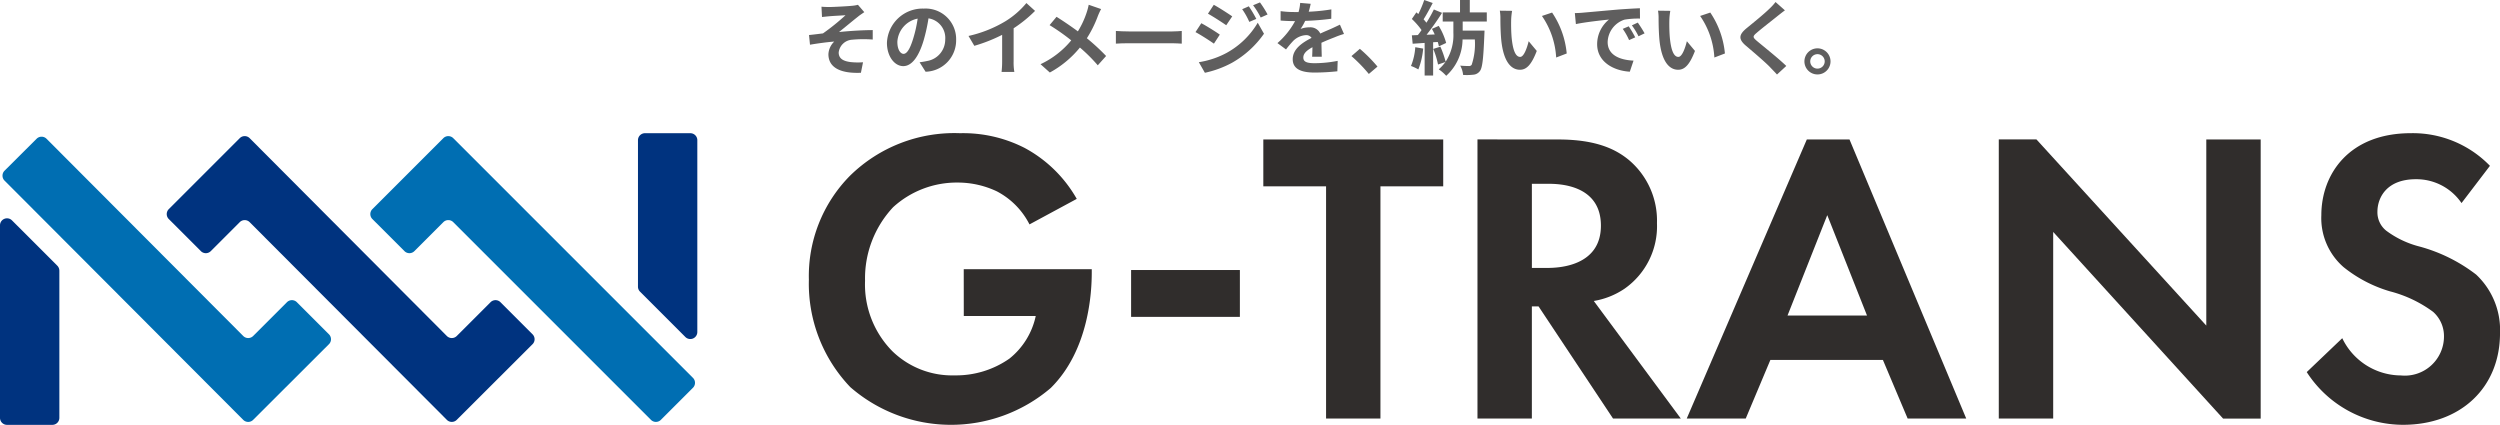
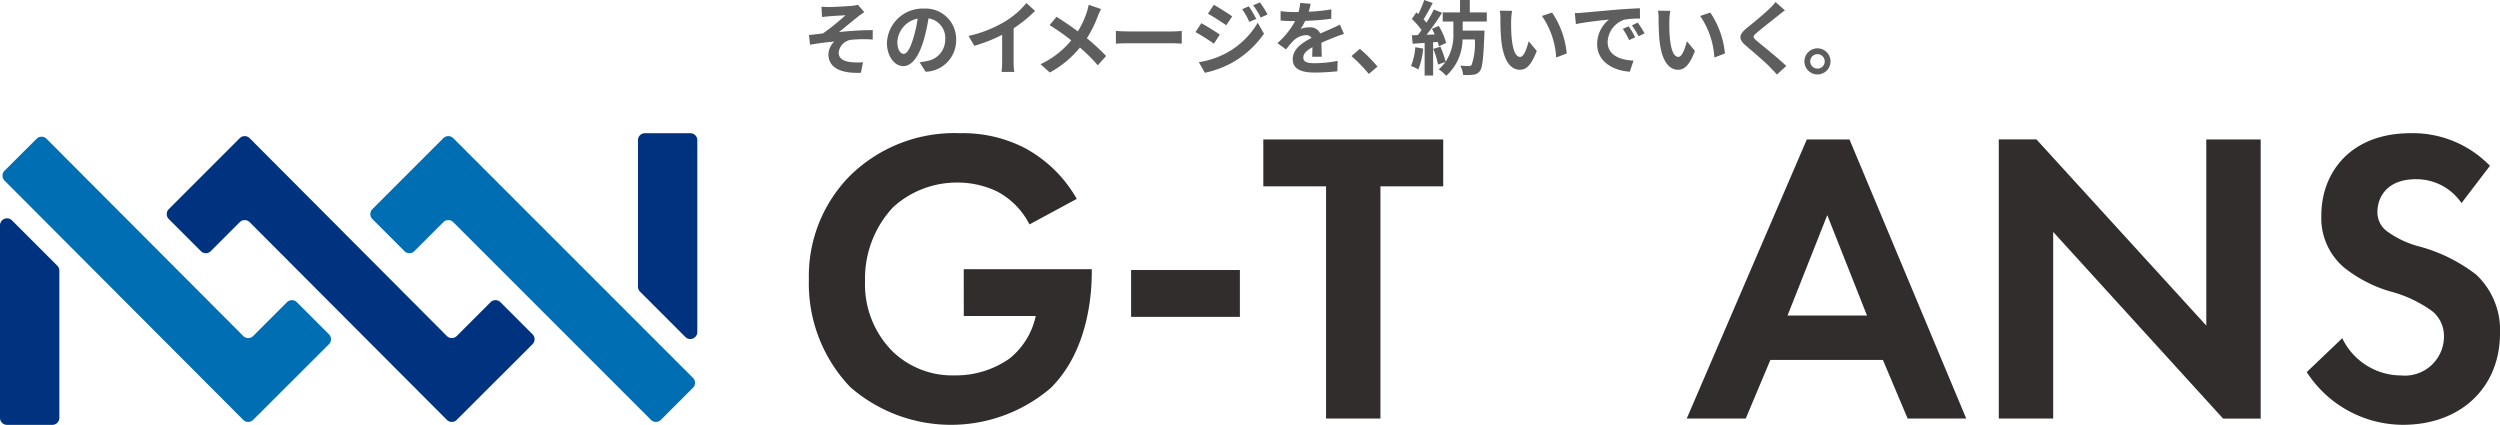
<svg xmlns="http://www.w3.org/2000/svg" id="sec02_logo03" width="197.051" height="33.483" viewBox="0 0 197.051 33.483">
  <defs>
    <clipPath id="clip-path">
      <rect id="Rectangle_89" data-name="Rectangle 89" width="197.051" height="33.483" fill="none" />
    </clipPath>
  </defs>
  <g id="Group_71" data-name="Group 71" transform="translate(0 0)" clip-path="url(#clip-path)">
    <path id="Path_234" data-name="Path 234" d="M91.5,18.681V33.8a.553.553,0,0,1-.943.391l-3.573-3.574a.551.551,0,0,1-.162-.39V18.681a.552.552,0,0,1,.553-.553h3.573a.553.553,0,0,1,.553.553" transform="translate(-36.537 -7.629)" fill="#00337f" />
    <path id="Path_235" data-name="Path 235" d="M4.679,33.837v11.6a.553.553,0,0,1-.553.553H.553A.552.552,0,0,1,0,45.434V30.263a.553.553,0,0,1,.943-.391l3.573,3.573a.556.556,0,0,1,.162.391" transform="translate(0 -12.503)" fill="#00337f" />
    <path id="Path_236" data-name="Path 236" d="M51.523,34.926,45.55,40.889a.552.552,0,0,1-.781,0L29.228,25.307a.554.554,0,0,0-.782,0l-2.283,2.283a.551.551,0,0,1-.781,0l-2.529-2.529a.552.552,0,0,1,0-.781l5.593-5.593a.553.553,0,0,1,.782,0L44.769,34.279a.553.553,0,0,0,.782,0l2.664-2.663a.552.552,0,0,1,.781,0l2.528,2.529a.552.552,0,0,1,0,.781" transform="translate(-9.549 -7.796)" fill="#00337f" />
    <path id="Path_237" data-name="Path 237" d="M75.829,38.359,73.3,40.888a.552.552,0,0,1-.781,0L56.936,25.305a.553.553,0,0,0-.781,0l-2.284,2.284a.552.552,0,0,1-.781,0L50.561,25.06a.552.552,0,0,1,0-.781l5.594-5.593a.552.552,0,0,1,.781,0L75.829,37.578a.552.552,0,0,1,0,.781" transform="translate(-21.21 -7.795)" fill="#006eb2" />
    <path id="Path_238" data-name="Path 238" d="M26.067,34.96l-5.973,5.963a.552.552,0,0,1-.781,0L.5,22.066a.554.554,0,0,1,0-.782l2.527-2.518a.552.552,0,0,1,.781,0L19.313,34.312a.553.553,0,0,0,.782,0l2.664-2.663a.552.552,0,0,1,.781,0l2.529,2.529a.552.552,0,0,1,0,.781" transform="translate(-0.141 -7.829)" fill="#006eb2" />
    <path id="Path_239" data-name="Path 239" d="M111.678.827c.268,0,1.453-.057,1.835-.1a2.464,2.464,0,0,0,.44-.076l.5.58c-.127.089-.363.242-.491.35-.452.357-1.077.879-1.5,1.217.847-.089,1.886-.153,2.657-.153v.745a9.521,9.521,0,0,0-1.619.013,1.134,1.134,0,0,0-1.064,1.007c0,.5.389.688.956.758a5.494,5.494,0,0,0,.962.013l-.166.828c-1.618.07-2.562-.414-2.562-1.465a1.478,1.478,0,0,1,.459-.994c-.573.044-1.281.14-1.911.248l-.077-.764c.338-.032.778-.09,1.1-.128a17.816,17.816,0,0,0,1.778-1.433c-.255.019-1.033.057-1.287.083-.16.013-.37.038-.568.057L111.079.8c.2.019.382.025.6.025" transform="translate(-46.33 -0.273)" fill="#5f5e5e" />
    <path id="Path_240" data-name="Path 240" d="M123.28,5.4c.242-.032.42-.064.586-.1A1.709,1.709,0,0,0,125.3,3.606a1.562,1.562,0,0,0-1.319-1.669,13.822,13.822,0,0,1-.376,1.714c-.376,1.274-.924,2.052-1.612,2.052s-1.287-.771-1.287-1.835a2.814,2.814,0,0,1,2.906-2.7,2.408,2.408,0,0,1,2.548,2.466,2.473,2.473,0,0,1-2.408,2.511Zm-.491-1.912a10.125,10.125,0,0,0,.338-1.529,1.978,1.978,0,0,0-1.6,1.828c0,.637.255.949.491.949.261,0,.516-.395.771-1.249" transform="translate(-50.797 -0.491)" fill="#5f5e5e" />
    <path id="Path_241" data-name="Path 241" d="M135.363,5.012a4.332,4.332,0,0,0,.057.835h-1.007a7.112,7.112,0,0,0,.045-.835V2.922a12.489,12.489,0,0,1-2.192.866l-.459-.778a9.792,9.792,0,0,0,2.9-1.153,6.724,6.724,0,0,0,1.663-1.44l.682.618a10.409,10.409,0,0,1-1.688,1.37Z" transform="translate(-55.469 -0.176)" fill="#5f5e5e" />
    <path id="Path_242" data-name="Path 242" d="M146.383.982a5.038,5.038,0,0,0-.261.567,9.075,9.075,0,0,1-.861,1.733,16.511,16.511,0,0,1,1.517,1.4l-.657.733a12.714,12.714,0,0,0-1.408-1.4,7.968,7.968,0,0,1-2.371,1.969l-.733-.656a6.946,6.946,0,0,0,2.421-1.879,16.61,16.61,0,0,0-1.707-1.2l.548-.656c.51.319,1.166.765,1.682,1.147a6.931,6.931,0,0,0,.7-1.51,4.664,4.664,0,0,0,.153-.586Z" transform="translate(-59.594 -0.268)" fill="#5f5e5e" />
    <path id="Path_243" data-name="Path 243" d="M151.862,4.213c.229.019.694.038,1.026.038h3.422c.293,0,.58-.025.745-.038v1c-.153-.006-.478-.032-.745-.032h-3.422c-.363,0-.79.013-1.026.032Z" transform="translate(-63.908 -1.773)" fill="#5f5e5e" />
    <path id="Path_244" data-name="Path 244" d="M164.615,2.865l-.465.714c-.364-.255-1.026-.682-1.453-.911l.459-.7c.433.229,1.134.669,1.459.9m.51,1.453a6.452,6.452,0,0,0,2.479-2.39l.491.866a7.686,7.686,0,0,1-2.529,2.294,8.016,8.016,0,0,1-2.128.784l-.478-.835a6.832,6.832,0,0,0,2.166-.72m.466-2.893-.472.7c-.357-.248-1.019-.675-1.44-.911l.459-.7c.421.229,1.121.682,1.453.911m1.9.2-.554.236a5.717,5.717,0,0,0-.561-1L166.9.635a9.494,9.494,0,0,1,.587.987m.892-.344-.542.242a6.038,6.038,0,0,0-.6-.968l.542-.224a8.247,8.247,0,0,1,.6.95" transform="translate(-68.468 -0.138)" fill="#5f5e5e" />
    <path id="Path_245" data-name="Path 245" d="M176.585,4.64c.013-.185.019-.478.025-.752-.465.255-.72.5-.72.815,0,.35.3.446.917.446a9.651,9.651,0,0,0,1.791-.185l-.025.822a17.475,17.475,0,0,1-1.784.1c-.989,0-1.734-.236-1.734-1.051s.765-1.312,1.485-1.682a.492.492,0,0,0-.44-.217,1.562,1.562,0,0,0-.987.434,8.083,8.083,0,0,0-.587.694l-.675-.5a6.179,6.179,0,0,0,1.389-1.733h-.076c-.255,0-.72-.013-1.064-.045V1.046a8.088,8.088,0,0,0,1.109.07h.305a3.48,3.48,0,0,0,.128-.72l.828.07c-.032.153-.076.37-.153.624A14.558,14.558,0,0,0,178.1.906l-.006.739a20.552,20.552,0,0,1-2.058.166,3.853,3.853,0,0,1-.363.637,1.975,1.975,0,0,1,.714-.127.859.859,0,0,1,.841.491c.325-.153.593-.261.854-.376.242-.108.465-.217.694-.325l.319.733a6.773,6.773,0,0,0-.752.268c-.28.108-.637.249-1.025.427.006.35.019.815.025,1.1Z" transform="translate(-73.162 -0.167)" fill="#5f5e5e" />
    <path id="Path_246" data-name="Path 246" d="M185.293,8.626a12.006,12.006,0,0,0-1.37-1.409l.663-.573a11.952,11.952,0,0,1,1.389,1.4Z" transform="translate(-77.401 -2.796)" fill="#5f5e5e" />
    <path id="Path_247" data-name="Path 247" d="M192.986,3.829a5.89,5.89,0,0,1-.382,1.644,3.745,3.745,0,0,0-.58-.274,4.634,4.634,0,0,0,.338-1.478Zm.784-.5V5.951h-.67V3.383l-.943.064-.064-.663.472-.02c.1-.121.2-.255.292-.395a6,6,0,0,0-.764-.873l.357-.522.153.134A8.425,8.425,0,0,0,193.069,0l.668.236c-.229.44-.491.93-.72,1.287.083.089.159.185.224.268a9.946,9.946,0,0,0,.586-1.045l.644.268a20.5,20.5,0,0,1-1.217,1.727l.643-.025c-.07-.153-.147-.306-.222-.44l.535-.236a5.194,5.194,0,0,1,.587,1.345l-.573.268a3.476,3.476,0,0,0-.089-.345ZM196.1,1.7v.714h1.721s-.007.217-.013.306c-.076,1.9-.152,2.632-.357,2.887a.7.7,0,0,1-.51.28,4.534,4.534,0,0,1-.809.019,1.821,1.821,0,0,0-.229-.733c.287.025.554.032.682.032a.247.247,0,0,0,.224-.1,5.2,5.2,0,0,0,.248-1.995h-.968A3.9,3.9,0,0,1,194.8,5.976a3.069,3.069,0,0,0-.587-.51,3.7,3.7,0,0,0,.529-.58l-.586.2a6.466,6.466,0,0,0-.376-1.23l.561-.178a7.557,7.557,0,0,1,.414,1.185,3.839,3.839,0,0,0,.611-2.281V1.7h-.841V.975h1.364V0h.771V.975H198V1.7Z" transform="translate(-80.81 0)" fill="#5f5e5e" />
    <path id="Path_248" data-name="Path 248" d="M205.007,2.229c-.007.408,0,.886.038,1.338.089.911.28,1.529.675,1.529.3,0,.548-.739.669-1.236l.638.765c-.421,1.1-.815,1.484-1.325,1.484-.689,0-1.294-.624-1.472-2.319-.057-.58-.07-1.313-.07-1.7a3.658,3.658,0,0,0-.045-.637l.968.013a4.991,4.991,0,0,0-.076.765m4.383,2.594-.834.319a6.387,6.387,0,0,0-1.122-3.275l.8-.268a6.878,6.878,0,0,1,1.153,3.224" transform="translate(-85.898 -0.611)" fill="#5f5e5e" />
    <path id="Path_249" data-name="Path 249" d="M214.941,1.473c.529-.045,1.574-.141,2.727-.242.65-.051,1.338-.09,1.784-.108l.007.815a6.521,6.521,0,0,0-1.217.083,1.915,1.915,0,0,0-1.332,1.765c0,1.038.969,1.415,2.039,1.466l-.293.873c-1.325-.083-2.574-.8-2.574-2.167a2.5,2.5,0,0,1,.93-1.943c-.548.057-1.873.2-2.606.357l-.082-.866c.254-.006.5-.019.617-.032m4.142,1.943-.484.217a4.916,4.916,0,0,0-.5-.886l.472-.2a8.456,8.456,0,0,1,.51.866m.739-.312-.478.229a5.56,5.56,0,0,0-.523-.86l.466-.217a9.519,9.519,0,0,1,.535.847" transform="translate(-90.194 -0.473)" fill="#5f5e5e" />
    <path id="Path_250" data-name="Path 250" d="M226.535,2.229c-.007.408,0,.886.038,1.338.089.911.28,1.529.675,1.529.3,0,.548-.739.669-1.236l.638.765c-.421,1.1-.815,1.484-1.325,1.484-.689,0-1.294-.624-1.472-2.319-.057-.58-.07-1.313-.07-1.7a3.658,3.658,0,0,0-.045-.637l.968.013a4.994,4.994,0,0,0-.076.765m4.383,2.594-.834.319a6.386,6.386,0,0,0-1.122-3.275l.8-.268a6.878,6.878,0,0,1,1.153,3.224" transform="translate(-94.957 -0.611)" fill="#5f5e5e" />
    <path id="Path_251" data-name="Path 251" d="M240.366.931c-.2.147-.408.312-.554.427-.408.331-1.243.975-1.663,1.338-.338.287-.331.357.012.65.472.4,1.689,1.364,2.313,1.969l-.733.675c-.178-.2-.376-.395-.554-.586-.344-.363-1.306-1.185-1.886-1.676-.624-.529-.573-.88.058-1.4.49-.4,1.356-1.1,1.784-1.523a4.361,4.361,0,0,0,.484-.529Z" transform="translate(-99.678 -0.116)" fill="#5f5e5e" />
    <path id="Path_252" data-name="Path 252" d="M247.626,7.611a1.029,1.029,0,1,1-1.032-1.032,1.032,1.032,0,0,1,1.032,1.032m-.459,0a.57.57,0,1,0-.573.567.571.571,0,0,0,.573-.567" transform="translate(-103.343 -2.769)" fill="#5f5e5e" />
    <path id="Path_253" data-name="Path 253" d="M122.292,28.845h10.091v.264c0,1.484-.2,6.1-3.232,9.1a12.092,12.092,0,0,1-15.8-.067,11.793,11.793,0,0,1-3.265-8.474,11.239,11.239,0,0,1,3.232-8.178A11.735,11.735,0,0,1,122,18.128a10.648,10.648,0,0,1,5.079,1.154,10.349,10.349,0,0,1,4.121,4.023l-3.725,2.011a6,6,0,0,0-2.573-2.605,7.21,7.21,0,0,0-3.1-.693,7.435,7.435,0,0,0-5.078,1.945,8.2,8.2,0,0,0-2.21,5.8,7.476,7.476,0,0,0,2.177,5.573,6.765,6.765,0,0,0,4.88,1.88,7.328,7.328,0,0,0,4.32-1.319,5.863,5.863,0,0,0,2.077-3.363h-5.672Z" transform="translate(-46.33 -7.629)" fill="#302d2c" />
    <rect id="Rectangle_88" data-name="Rectangle 88" width="8.574" height="3.693" transform="translate(89.154 21.283)" fill="#302d2c" />
    <path id="Path_254" data-name="Path 254" d="M181.159,22.675v18.3h-4.286v-18.3h-4.946V18.982h14.18v3.693Z" transform="translate(-72.352 -7.988)" fill="#302d2c" />
-     <path id="Path_255" data-name="Path 255" d="M207.441,18.982c3.034,0,4.584.792,5.606,1.649a6.248,6.248,0,0,1,2.176,4.947,6.008,6.008,0,0,1-2.572,5.177,6.12,6.12,0,0,1-2.408.956l6.859,9.266h-5.342l-5.87-8.838h-.528v8.838h-4.287v-22Zm-2.077,10.124h1.22c.824,0,4.221-.1,4.221-3.331,0-3.264-3.364-3.3-4.156-3.3h-1.286Z" transform="translate(-84.62 -7.988)" fill="#302d2c" />
    <path id="Path_256" data-name="Path 256" d="M245.012,36.361h-8.871L234.2,40.977h-4.65l9.464-21.994h3.364l9.2,21.994h-4.617Zm-1.253-3.5-3.133-7.914-3.133,7.914Z" transform="translate(-96.6 -7.989)" fill="#302d2c" />
    <path id="Path_257" data-name="Path 257" d="M272.02,40.977v-22h2.968l13.388,14.674V18.982h4.287v22H289.7L276.308,26.269V40.977Z" transform="translate(-114.475 -7.988)" fill="#302d2c" />
    <path id="Path_258" data-name="Path 258" d="M326.129,23.635a4.3,4.3,0,0,0-3.595-1.88c-2.308,0-3.034,1.451-3.034,2.572a1.852,1.852,0,0,0,.693,1.484,7.486,7.486,0,0,0,2.638,1.253,12.8,12.8,0,0,1,4.452,2.209,5.982,5.982,0,0,1,1.88,4.617c0,4.287-3.1,7.222-7.65,7.222a9.052,9.052,0,0,1-7.584-4.155l2.8-2.671a5.157,5.157,0,0,0,4.617,2.935,3.086,3.086,0,0,0,3.4-3.034,2.555,2.555,0,0,0-.858-1.979,9.85,9.85,0,0,0-3.4-1.616,10.586,10.586,0,0,1-3.66-1.912,5.118,5.118,0,0,1-1.748-4.089c0-3.232,2.177-6.464,7.057-6.464a8.459,8.459,0,0,1,6.232,2.572Z" transform="translate(-132.111 -7.629)" fill="#302d2c" />
  </g>
</svg>